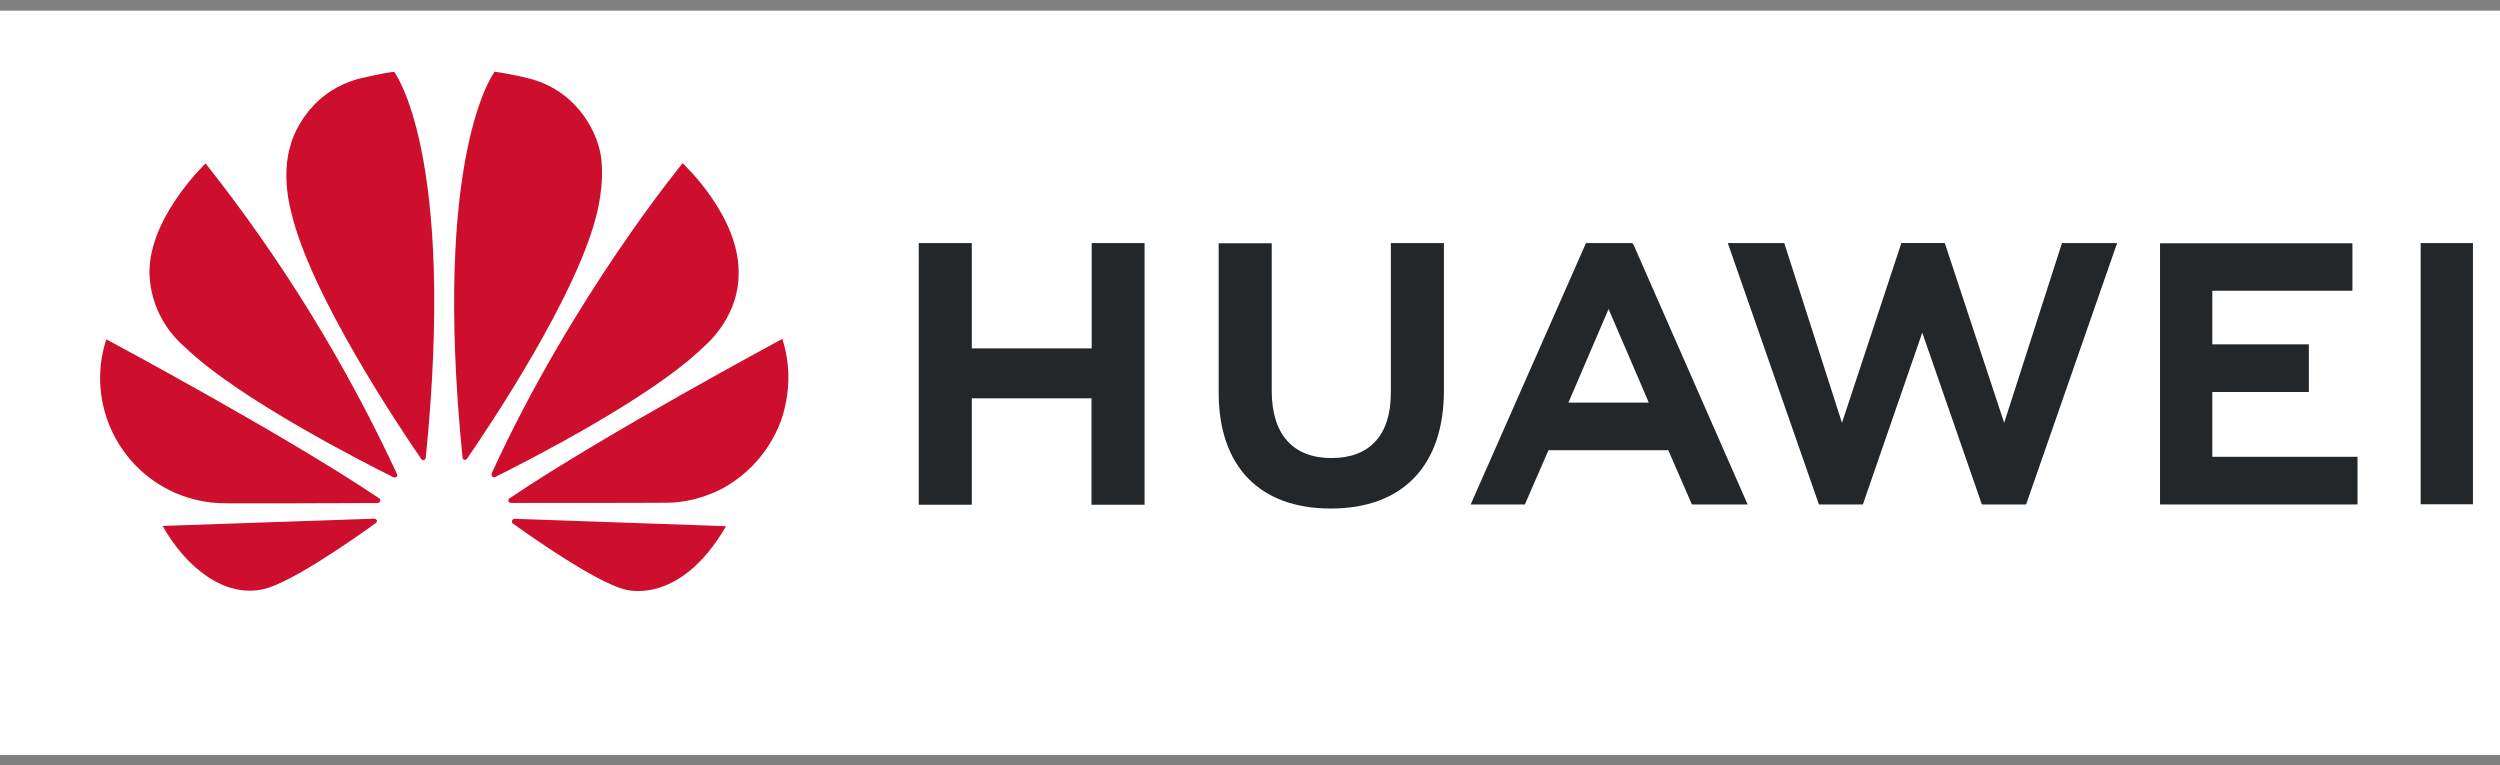
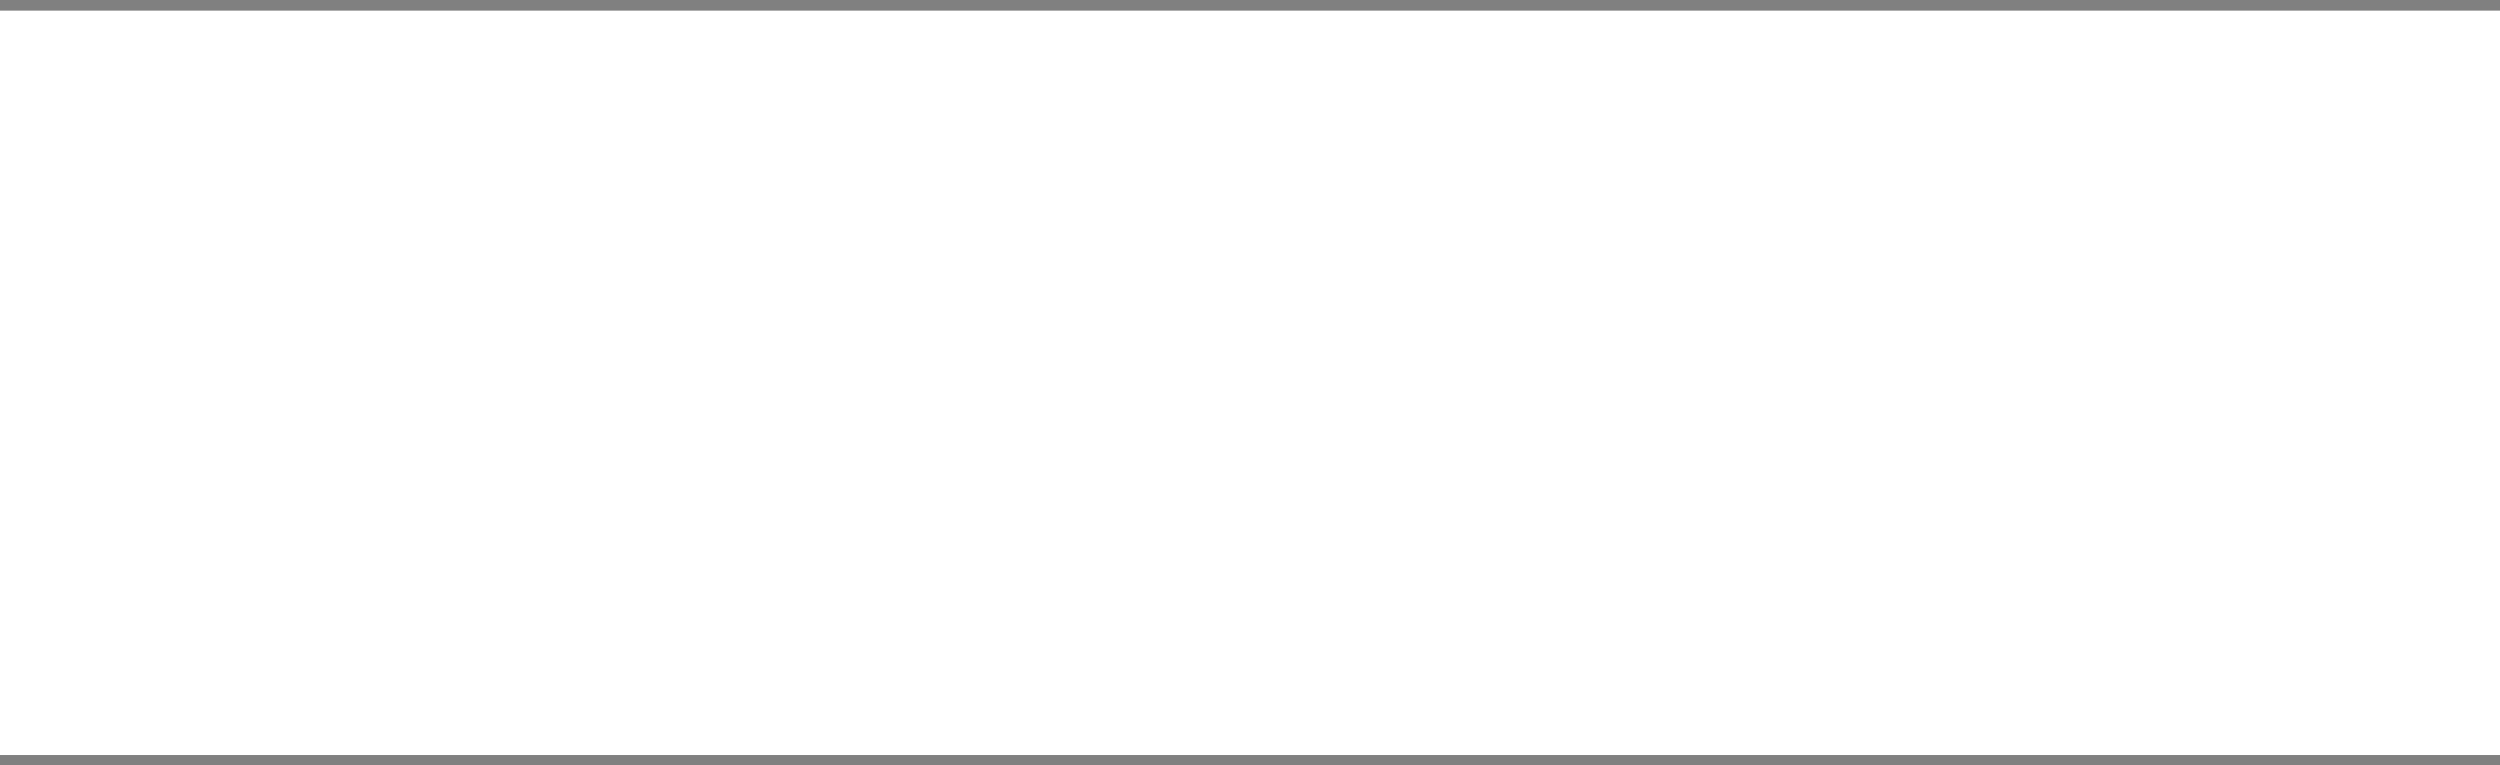
<svg xmlns="http://www.w3.org/2000/svg" version="1.1" id="Layer_1" x="0px" y="0px" viewBox="0 0 2634 806" style="enable-background:new 0 0 2634 806;" xml:space="preserve">
  <rect x="0" y="0" width="2634" height="806" fill="#808080" stroke="none" />
  <style type="text/css">
	.st0{fill:#FFFFFF;}
	.st1{fill:#24272A;}
	.st2{fill:#CE0E2D;}
</style>
  <g>
    <rect x="-6.7" y="11.2" class="st0" width="2647.1" height="784.3" />
-     <path class="st1" d="M1465.4,256.1h55.9v155.5c0,79-43.4,124.2-119.2,124.2c-75.1,0-118.1-44.5-118.1-122.1V256.3h55.9v155.6   c0,46,22.6,70.7,62.9,70.7s62.6-24,62.6-68.8L1465.4,256.1L1465.4,256.1z M1150.4,367.1h-126.5v-111H968v275.7h55.9V419.7H1150   v112.1h55.9V256.1h-55.7v111H1150.4z M2550.4,256.1v275.2h55.1V256.1H2550.4z M2330.9,413h101.7v-50.2h-101.7v-56.5h147.6v-50   h-202.7v275.2h208.1v-50.2h-153L2330.9,413L2330.9,413z M2111.6,445.5L2049,256h-45.7l-62.6,189.5l-60.8-189.4h-59.5l96,275.4h46.3   l62.6-181l62.8,181h46.6l95.9-275.4h-58.1L2111.6,445.5z M1721,257.6l120.3,273.9h-58.7l-24.9-57.2h-126.1l-1.8,3.9l-23.2,53.3   h-57.1L1671,256.1h48.8L1721,257.6z M1734.5,417.9l-39.7-92.3l-39.6,92.3l-2.7,6.3h84.6L1734.5,417.9z" />
-     <path class="st2" d="M417.8,502.4c0.7-0.6,1-1.8,0.6-2.7C364.2,383,296.5,273,216.6,172.2c0,0-63.4,60.2-58.9,120.6   c2.1,28.2,15.4,54.2,36.9,72.7c55.3,53.9,189.2,122.1,220.2,137.5C415.9,503.3,416.9,503.1,417.8,502.4 M397.1,548.4   c-0.4-1.2-1.6-1.9-3-1.9l-222.8,7.6c24.3,43.1,65,76.6,107.3,66.4c29.4-7.3,95.4-53.5,117.3-69.4   C397.7,549.7,397.1,548.5,397.1,548.4 M400.4,528.5c1.2-1.8-0.7-3.3-0.7-3.3C301.9,459.1,112,357.5,112,357.5   c-22.6,69.2,15.3,143.7,84.5,166.3c11.1,3.6,22.8,5.8,34.5,6.3c3.3,0.6,132.4,0,167.2-0.1C399.1,529.7,399.8,529.4,400.4,528.5    M415.3,75.7c-9.6,0.7-35.8,6.9-35.8,6.9c-59,15.1-73,68.9-73,68.9c-10.8,33.7,0.1,70.9,0.1,70.9   c19.6,87.3,116.6,231.3,137.4,261.4c1.3,1.6,2.5,1,2.5,1c1.2-0.4,2.1-1.3,2.1-2.7C480.9,160.8,415.3,75.7,415.3,75.7 M489,484.4   c1.2,0.4,2.5,0,3.1-1.2c21.4-30.9,117.8-174.1,137.4-261c0,0,10.6-42.1,0.4-70.9c0,0-14.5-54.5-73.6-68.9c0,0-16.9-4.3-35.1-6.9   c0,0-66.1,85.1-33.9,406.3C487.3,483.1,488.1,484,489,484.4 M541.9,546.6c-1,0.1-1.9,0.9-2.5,1.8c-0.1,1.2,0,2.1,0.7,3   c21.3,15.3,86,60.7,117.2,69.4c0,0,57.7,19.6,107.7-66.4L541.9,546.6z M824.2,357.1c0,0-189.4,101.7-287.3,167.9   c-1,0.7-1.6,1.9-1.2,3.1c0,0,1,1.8,2.4,1.8c35.1,0,167.6,0.1,171.2-0.4c13.2-1,26.2-3.9,38.4-8.8c0,0,47.2-15,71.6-68.8   C819.3,451.9,841.2,408.3,824.2,357.1 M518.9,502.4c0.7,0.6,1.9,0.7,3,0.1c31.9-15.9,164.8-83.4,219.6-137.2c0,0,34.9-28,36.6-73   C782,229.8,719.2,172,719.2,172S603.1,312.7,518,498.8C517.7,500,518,501.3,518.9,502.4" />
  </g>
</svg>